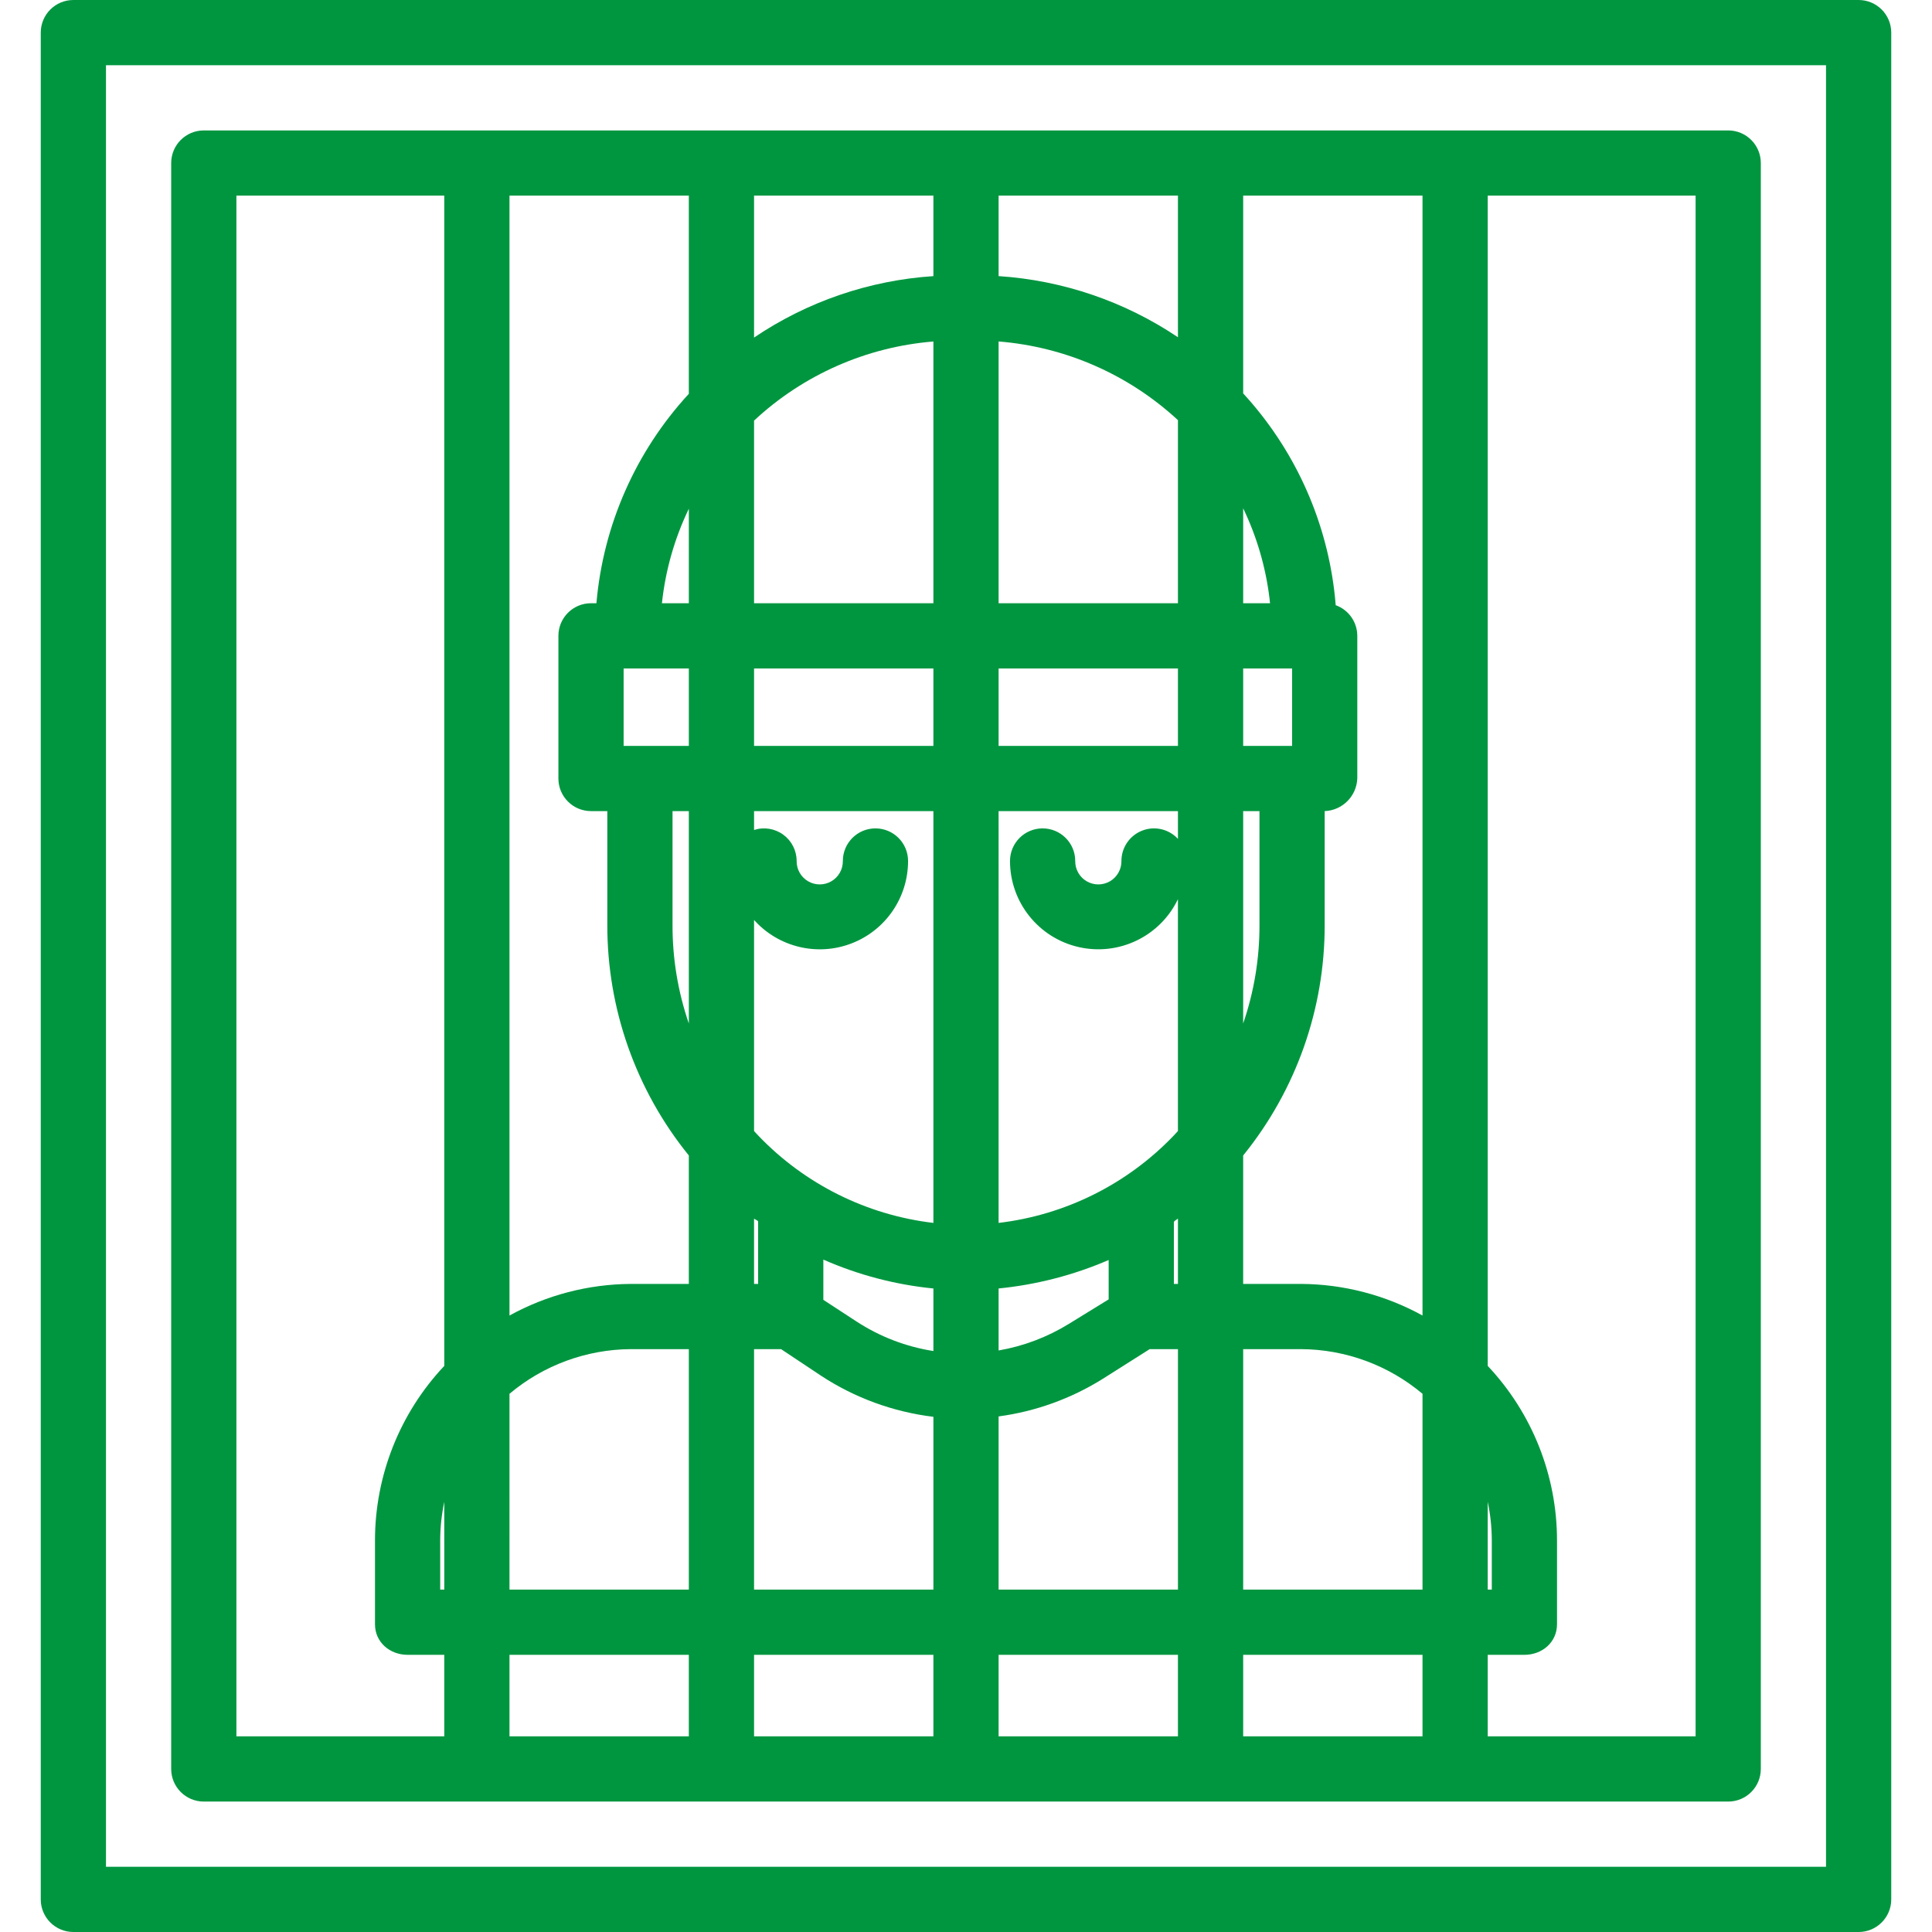
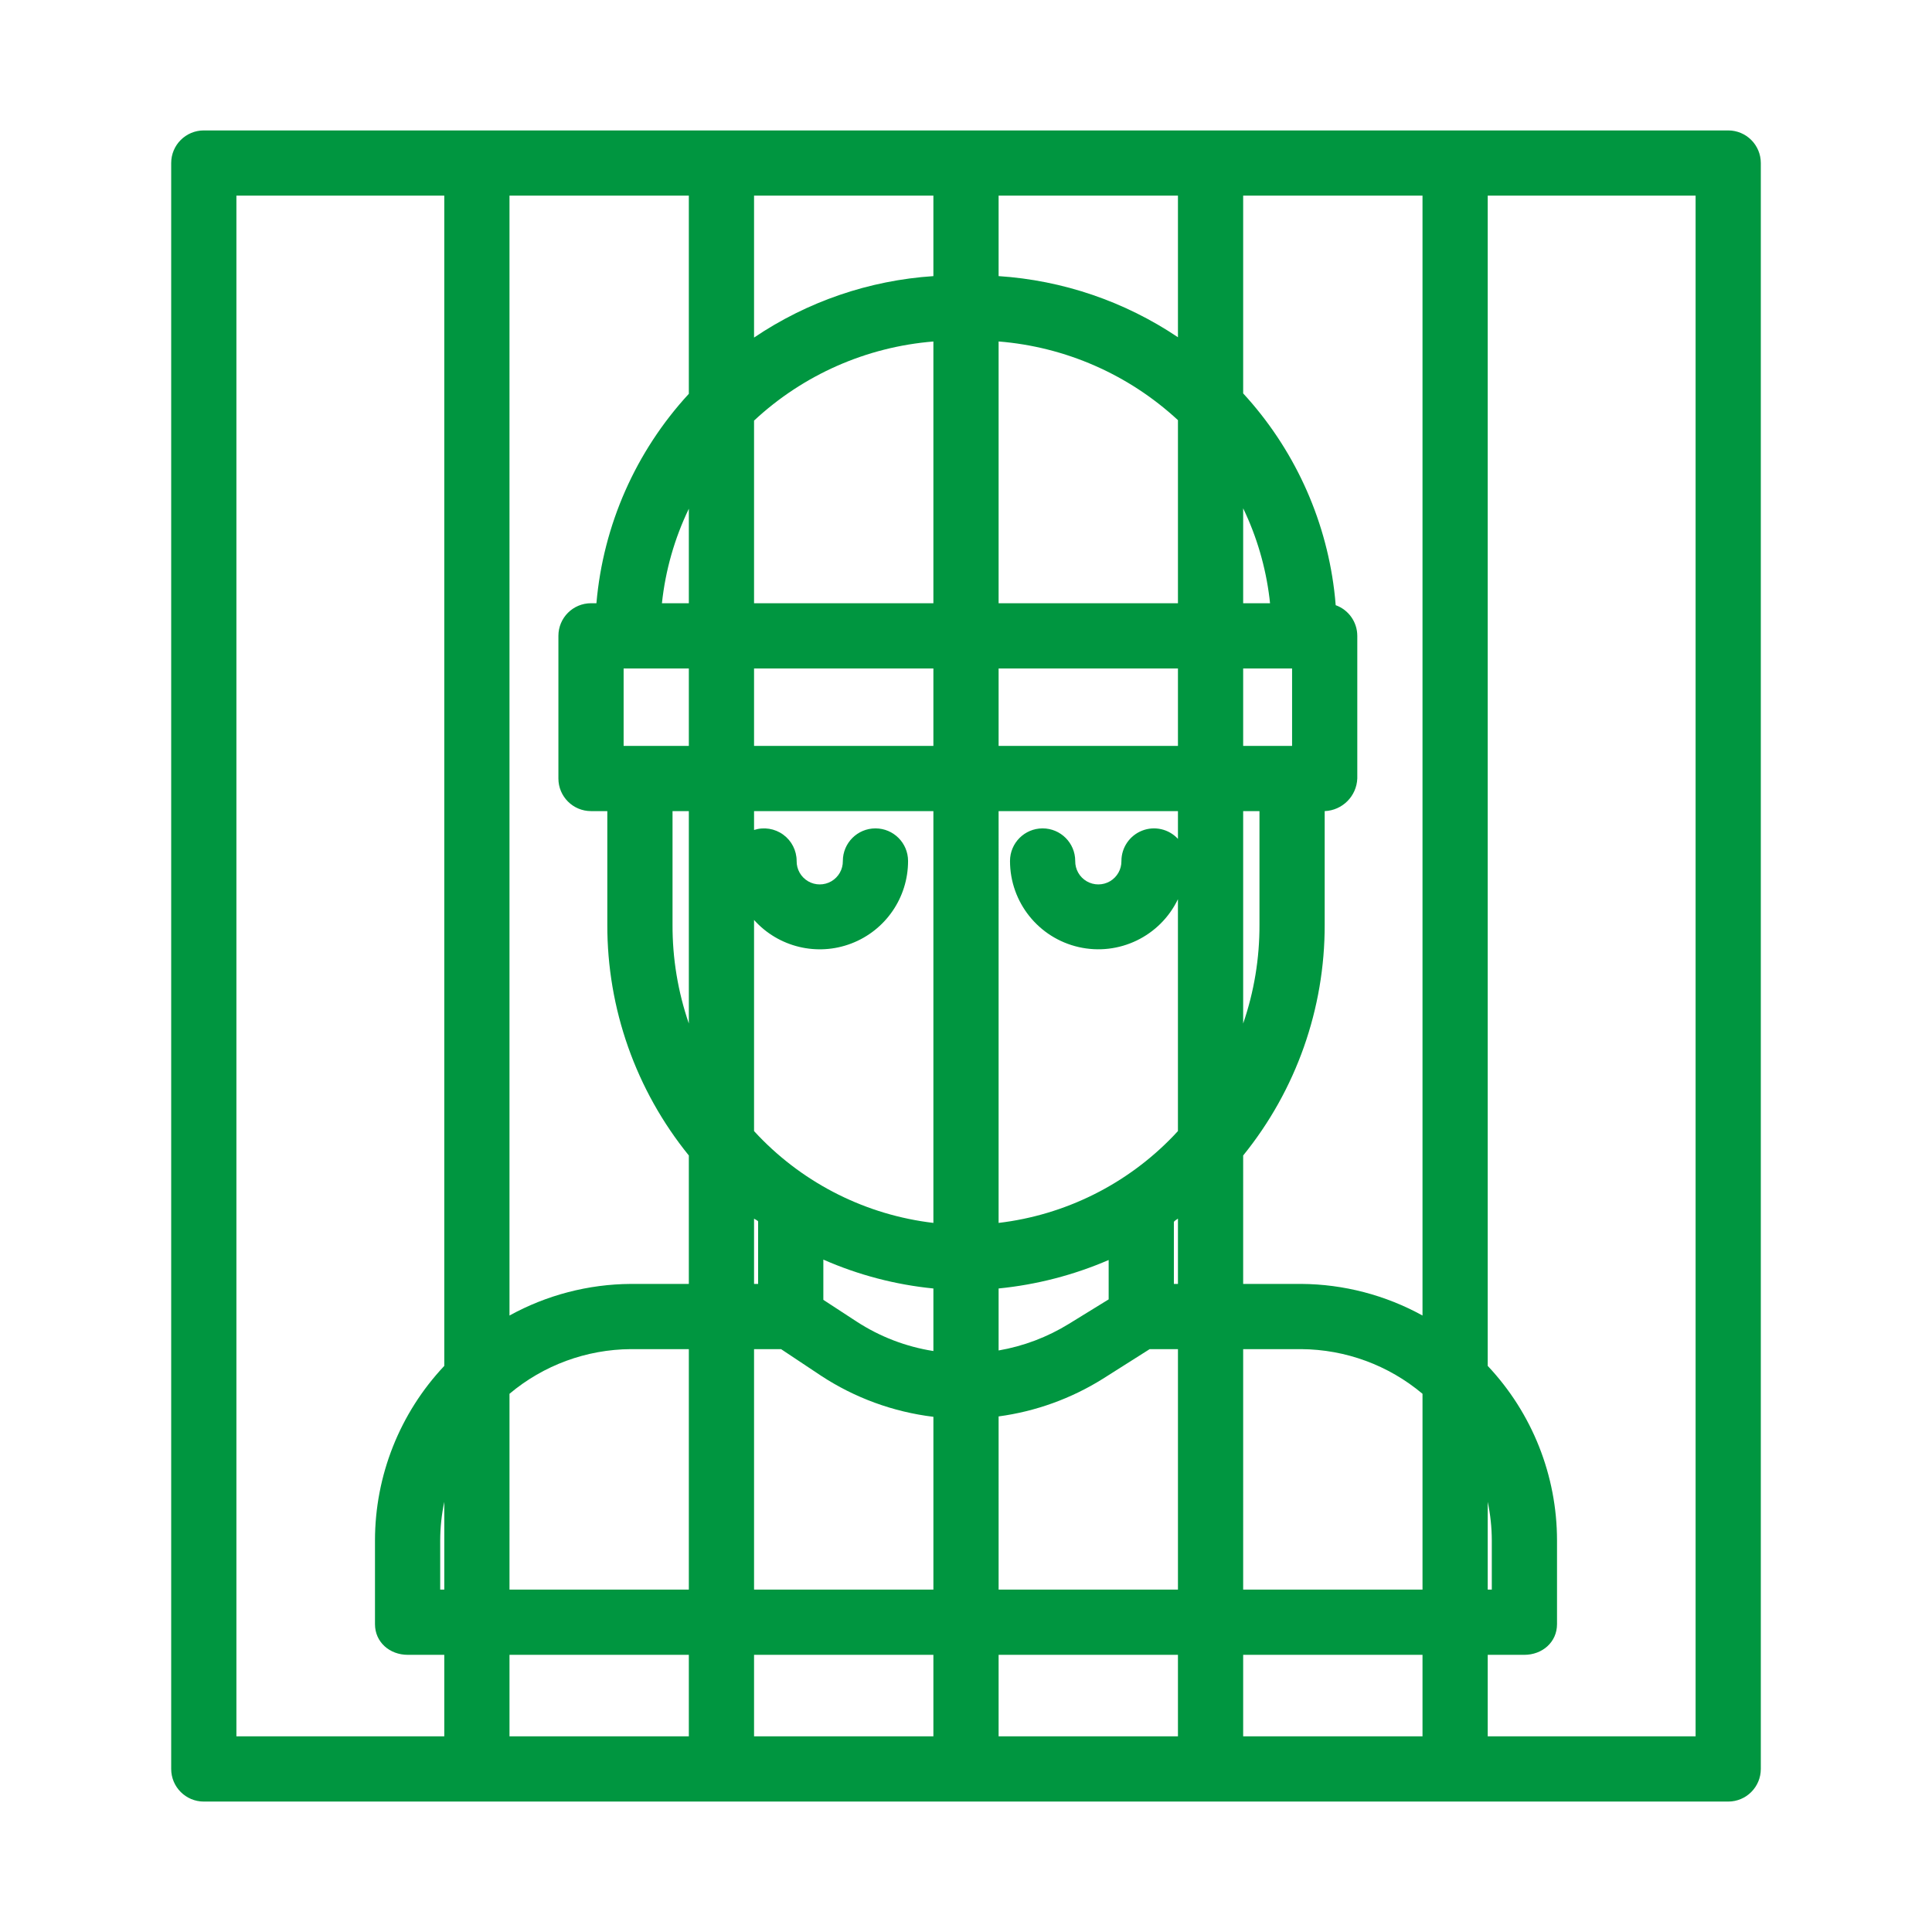
<svg xmlns="http://www.w3.org/2000/svg" height="474pt" viewBox="-9 0 473 474" width="474pt">
-   <path d="m446.5 0h-438c-4.418 0-8 3.582-8 8v458c0 4.418 3.582 8 8 8h438c4.418 0 8-3.582 8-8v-458c0-4.418-3.582-8-8-8zm-8 458h-422v-442h422zm0 0" fill="#009640" />
  <path d="m40.5 442h374c4.418 0 8-3.582 8-8v-394c0-4.418-3.582-8-8-8h-374c-4.418 0-8 3.582-8 8v394c0 4.418 3.582 8 8 8zm59-52h-1v-12.055c.008-3.188.344-6.363 1-9.48zm60-138.891c-2.684-7.809-4.035-16.012-4-24.266v-27.844h4zm0-68.109h-16v-19h16zm0-35h-6.602c.855-8.051 3.09-15.895 6.602-23.188zm60 183.465c-6.727-1.055-13.152-3.523-18.855-7.242l-8.145-5.316v-9.875c8.57 3.77 17.684 6.164 27 7.086zm60-16.465h-1v-15.133c0-.297.602-.582 1-.887zm76 53.465c.656 3.117.992 6.293 1 9.48v12.055h-1zm0 37.535h8.969c4.418 0 8.031-3.102 8.031-7.52v-20.535c-.004-15.922-6.082-31.242-17-42.832v-287.113h51v378h-51zm-60-281.293c3.34 6.949 5.52 14.398 6.457 22.051.051.414.09.828.133 1.242h-6.59zm0 39.293h12v19h-12zm0 35h4v27.844c.035 8.254-1.316 16.457-4 24.266zm0 84.488c12.988-16.016 20.051-36.023 20-56.645v-27.844c4.344-.172 7.828-3.656 8-8v-35c-.004-3.375-2.125-6.383-5.301-7.52-.098-1.23-.215-2.457-.367-3.672-2.219-18.035-10.031-34.918-22.332-48.289v-48.52h44v274.754c-9.113-5.02-19.336-7.688-29.738-7.754h-14.262zm0 47.512h14.262c10.887.074 21.406 3.949 29.738 10.957v48.043h-44zm0 75h44v20h-44zm-60-358h44v34.742c-13.086-8.797-28.266-13.969-44-15zm0 35.777c16.418 1.316 31.914 8.117 44 19.305v44.918h-44zm0 80.223h44v19h-44zm0 35h44v6.812c-2.234-2.418-5.723-3.223-8.785-2.023-3.066 1.199-5.086 4.16-5.082 7.449.027 2.047-1.047 3.945-2.812 4.977-1.766 1.027-3.945 1.027-5.711 0-1.766-1.031-2.84-2.93-2.812-4.977 0-4.418-3.582-8-8-8-4.422 0-8 3.582-8 8 0 10.113 7 18.879 16.859 21.121 9.859 2.246 19.961-2.629 24.34-11.746v56.887c-.367.395-.723.793-1.102 1.18-11.391 11.871-26.555 19.418-42.895 21.352zm0 117.117c9.305-.922 18.414-3.277 27-6.984v9.66l-9.746 6c-5.281 3.258-11.137 5.477-17.254 6.535zm0 31.391c9.094-1.223 17.824-4.379 25.602-9.25l11.461-7.258h6.938v59h-44zm0 58.492h44v20h-44zm-60-358h44v19.746c-15.742 1.039-30.93 6.242-44 15.074zm0 55.195c12.062-11.242 27.566-18.082 44-19.41v64.215h-44zm0 60.805h44v19h-44zm0 61.707c5.992 6.684 15.488 8.98 23.871 5.77 8.387-3.207 13.922-11.258 13.914-20.238 0-4.418-3.578-8-8-8-4.418 0-8 3.582-8 8 .027 2.047-1.047 3.945-2.812 4.977-1.766 1.027-3.945 1.027-5.711 0-1.766-1.031-2.84-2.93-2.812-4.977 0-2.555-1.223-4.957-3.289-6.461-2.066-1.508-4.727-1.934-7.16-1.152v-4.625h44v101.031c-16.344-1.93-31.508-9.477-42.898-21.352-.379-.387-.73-.789-1.102-1.18zm0 73.273c.332.254 1 .488 1 .734v15.285h-1zm0 32.02h6.629l9.77 6.5c8.297 5.453 17.746 8.91 27.602 10.105v42.395h-44zm0 75h44v20h-44zm-60-358h44v48.621c-13.039 14.141-21.012 32.215-22.672 51.379h-1.328c-4.418 0-8 3.582-8 8v35c0 4.418 3.582 8 8 8h4v27.844c-.051 20.621 7.012 40.629 20 56.645v31.512h-14.262c-10.402.066-20.625 2.734-29.738 7.754zm0 293.957c8.332-7.008 18.852-10.883 29.738-10.957h14.262v59h-44zm0 64.043h44v20h-44zm-67-358h51v287.113c-10.918 11.59-16.996 26.91-17 42.832v20.535c0 4.418 3.613 7.52 8.031 7.52h8.969v20h-51zm0 0" fill="#009640" />
</svg>